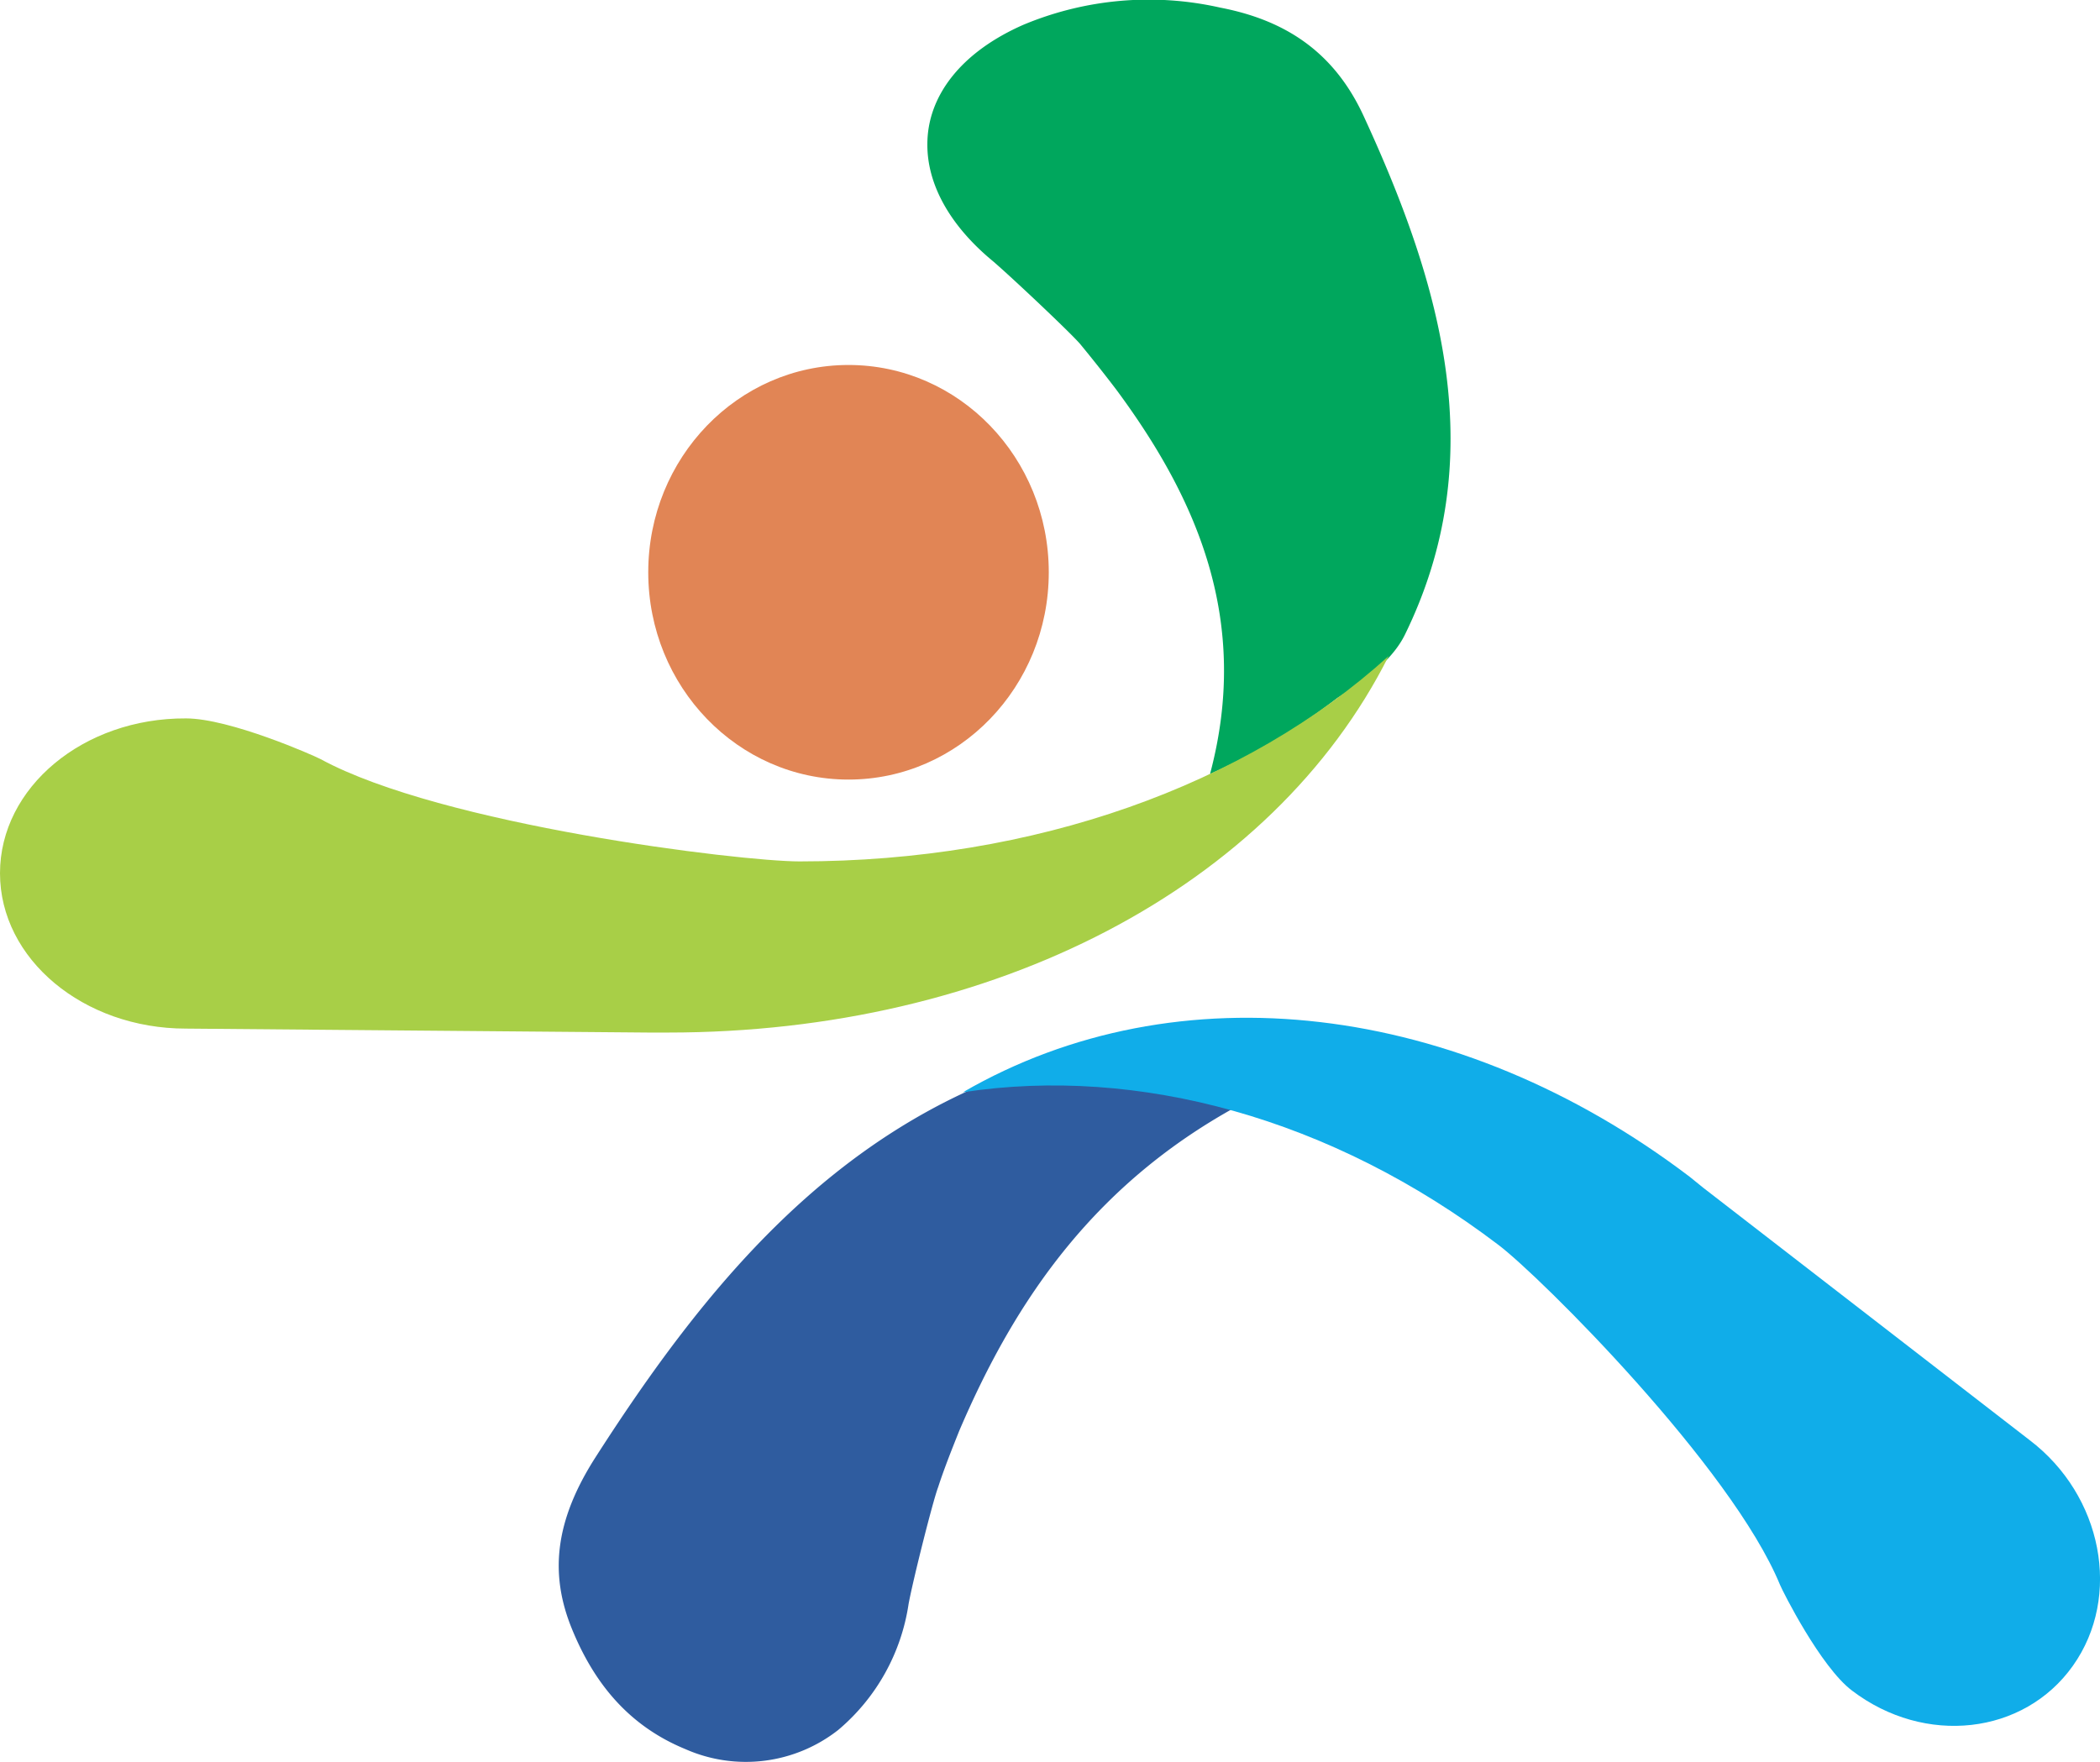
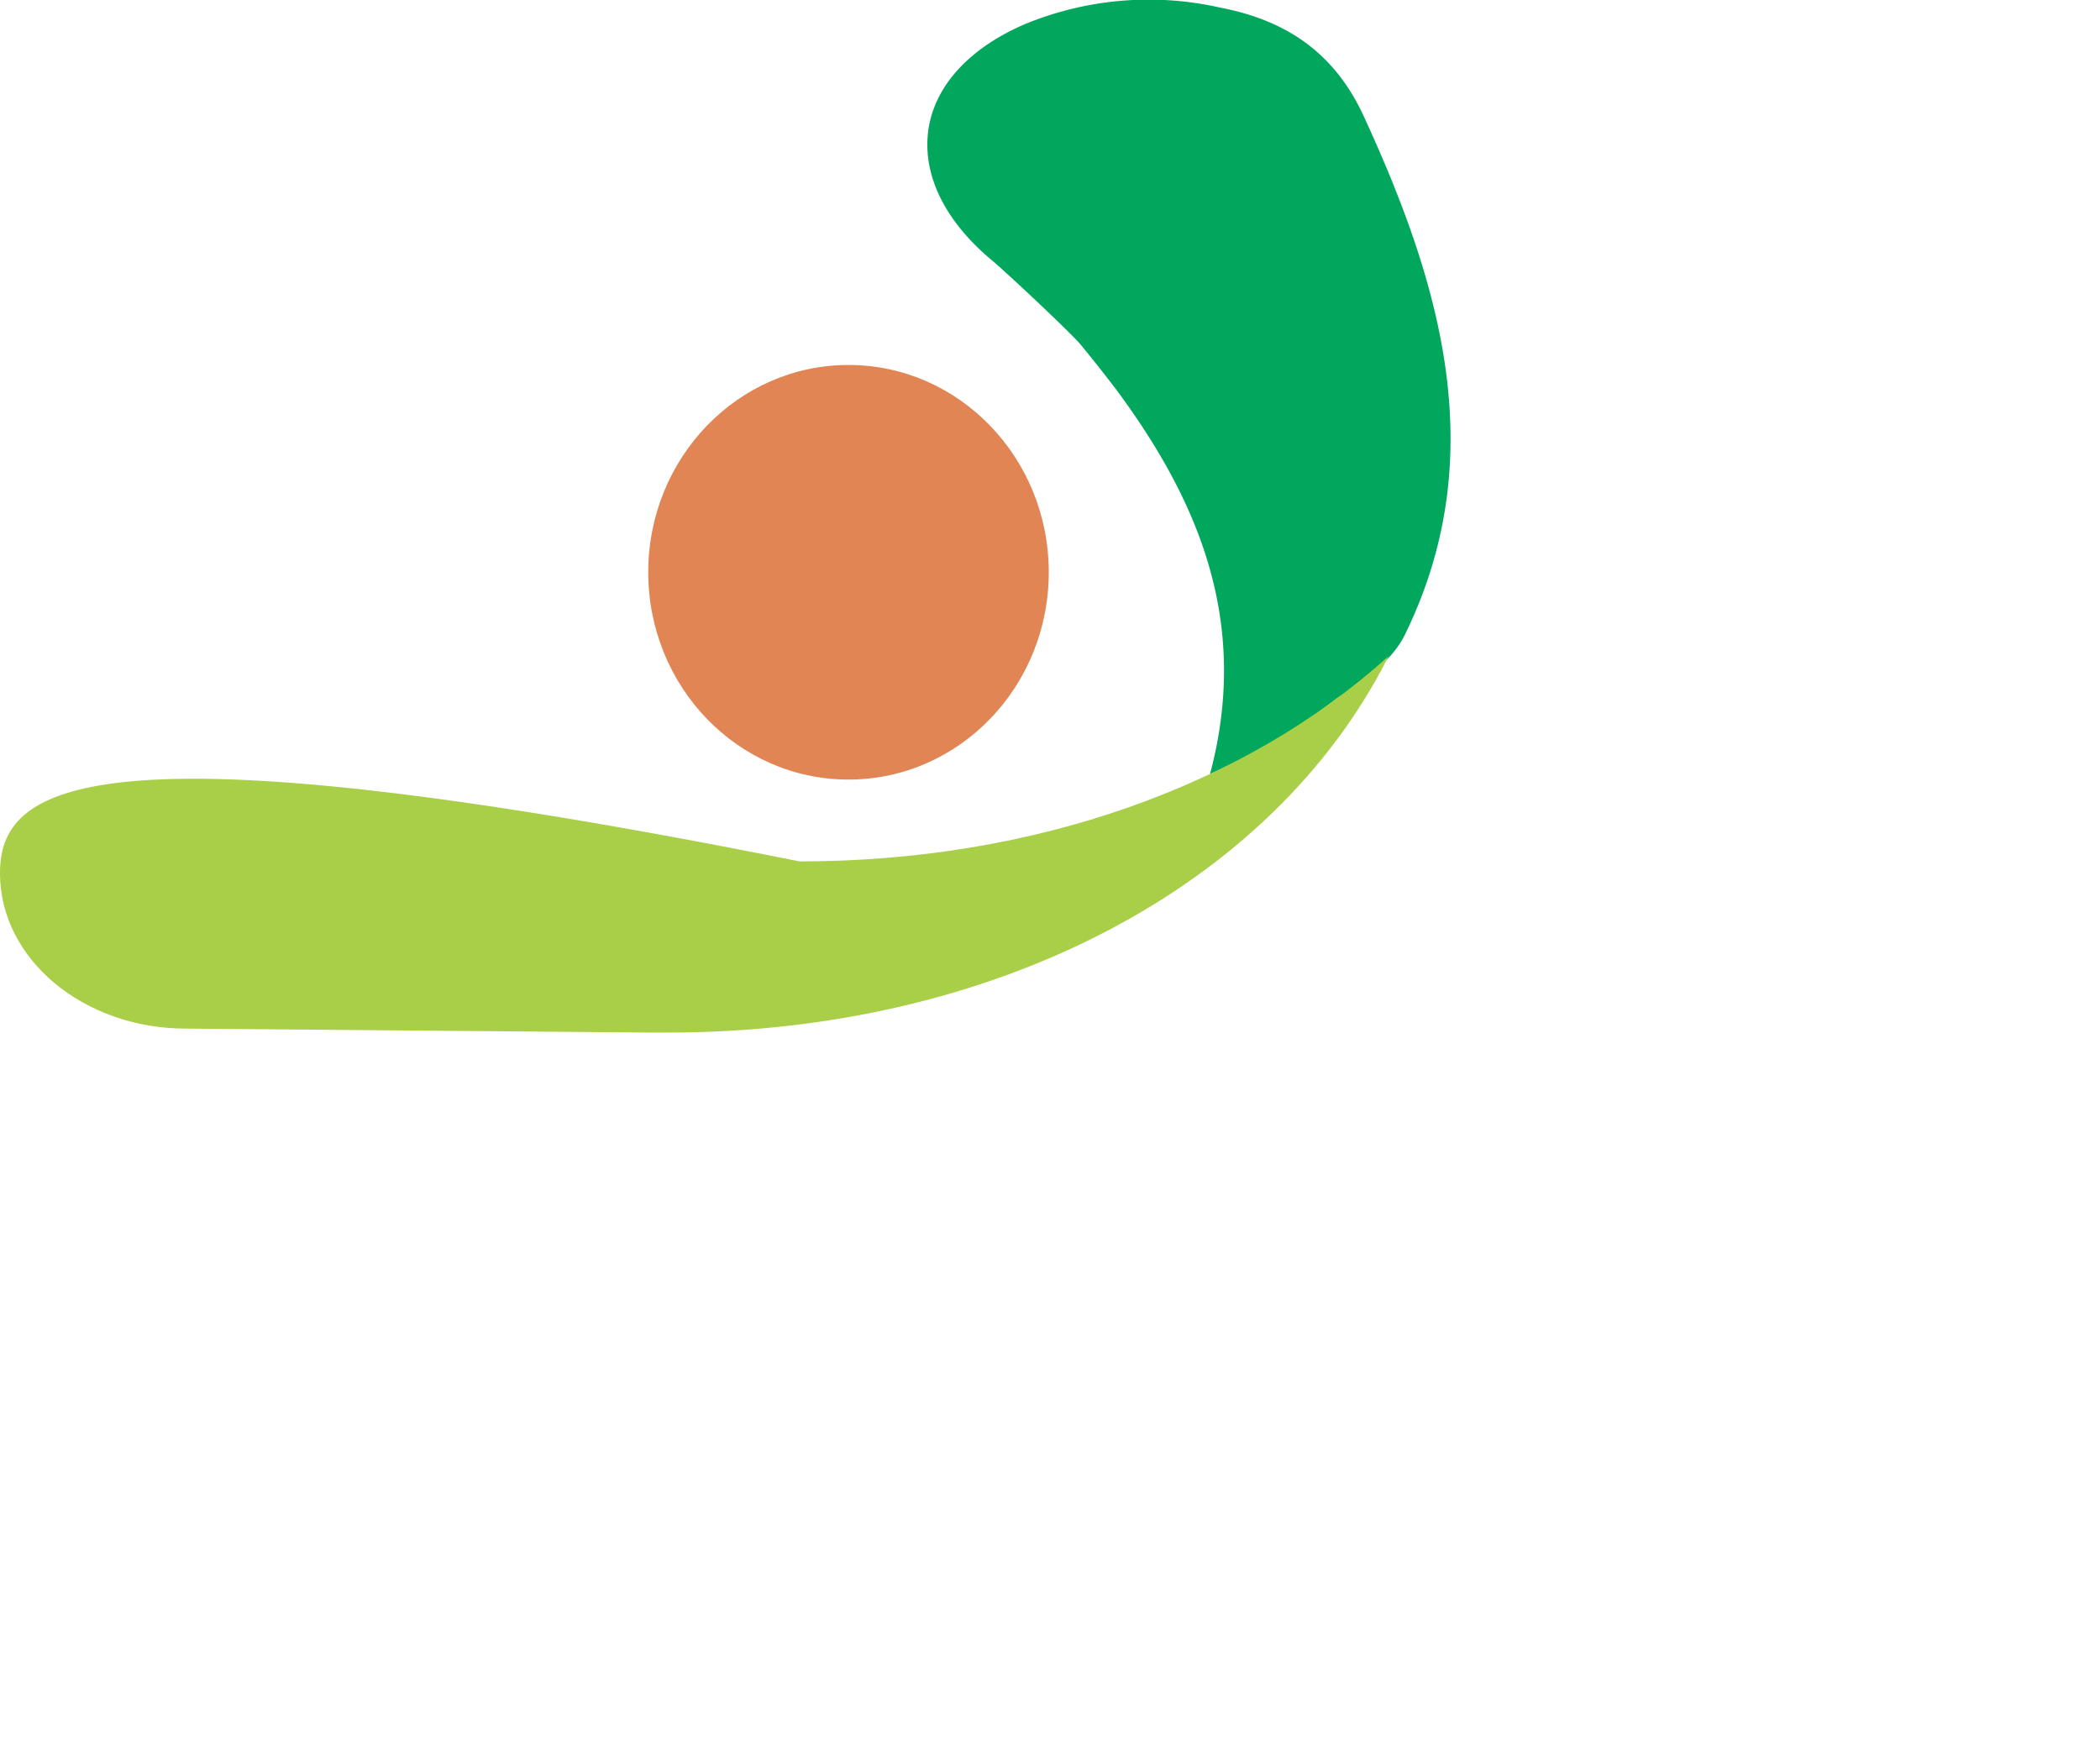
<svg xmlns="http://www.w3.org/2000/svg" viewBox="0 0 154.46 129.61">
  <defs>
    <style>.cls-1{fill:#00a75d;}.cls-2{fill:#e18555;}.cls-3{fill:#a8cf47;}.cls-4{fill:#2f5c9f;}.cls-5{fill:#10ade9;}</style>
  </defs>
  <g id="Capa_2" data-name="Capa 2">
    <g id="Capa_1-2" data-name="Capa 1">
      <path class="cls-1" d="M98.36,51.35A45.57,45.57,0,0,1,89,56.94c3-11.25-.94-20.23-6.89-28.27Q80.84,27,79.45,25.31c-.69-.81-5-4.88-6.41-6.09-3.26-2.69-4.85-5.74-4.83-8.61,0-3.5,2.42-6.75,7.07-8.79A23.88,23.88,0,0,1,89.75.56c4.73.91,8.36,3.21,10.56,8,5.74,12.46,9.41,25.14,3,38.18C102.6,48.15,101.13,49.64,98.36,51.35Z" />
      <ellipse class="cls-2" cx="62.41" cy="42.1" rx="14.73" ry="15.25" />
-       <path class="cls-3" d="M58.81,63.37c-4.39,0-26.32-2.68-35.22-7.52-.48-.26-6.68-3-9.91-3C6.13,52.81,0,57.93,0,64.24S6.13,75.67,13.68,75.67l34,.29h0l1.46,0c23.94,0,44.44-10.67,53-27.7C91.62,57.79,76.12,63.37,58.81,63.37Z" />
-       <path class="cls-4" d="M82.46,78.48A36.39,36.39,0,0,1,92,80.85c-11.38,5.88-17.34,14.8-21.45,24.42C70,106.65,69.46,108,69,109.41c-.38,1-1.83,6.75-2.17,8.58a15,15,0,0,1-5.17,9.27,11,11,0,0,1-11.26,1.41c-4.18-1.72-6.71-4.87-8.33-8.83s-1.34-7.86,1.76-12.68C51.9,94.58,61.23,83.23,75.91,78.41A12.12,12.12,0,0,1,82.46,78.48Z" />
-       <path class="cls-5" d="M110.21,91.58c3.12,2.36,17.15,16.36,20.71,25,.19.47,3,6.06,5.3,7.79,5.36,4.08,12.64,3.26,16.25-1.83s2.18-12.52-3.19-16.6l-24-18.56h0l-1-.81c-17-12.91-37.66-15.36-53.45-6.22C83.72,78.39,97.92,82.24,110.21,91.58Z" />
+       <path class="cls-3" d="M58.81,63.37C6.13,52.81,0,57.93,0,64.24S6.13,75.67,13.68,75.67l34,.29h0l1.46,0c23.94,0,44.44-10.67,53-27.7C91.62,57.79,76.12,63.37,58.81,63.37Z" />
    </g>
  </g>
</svg>